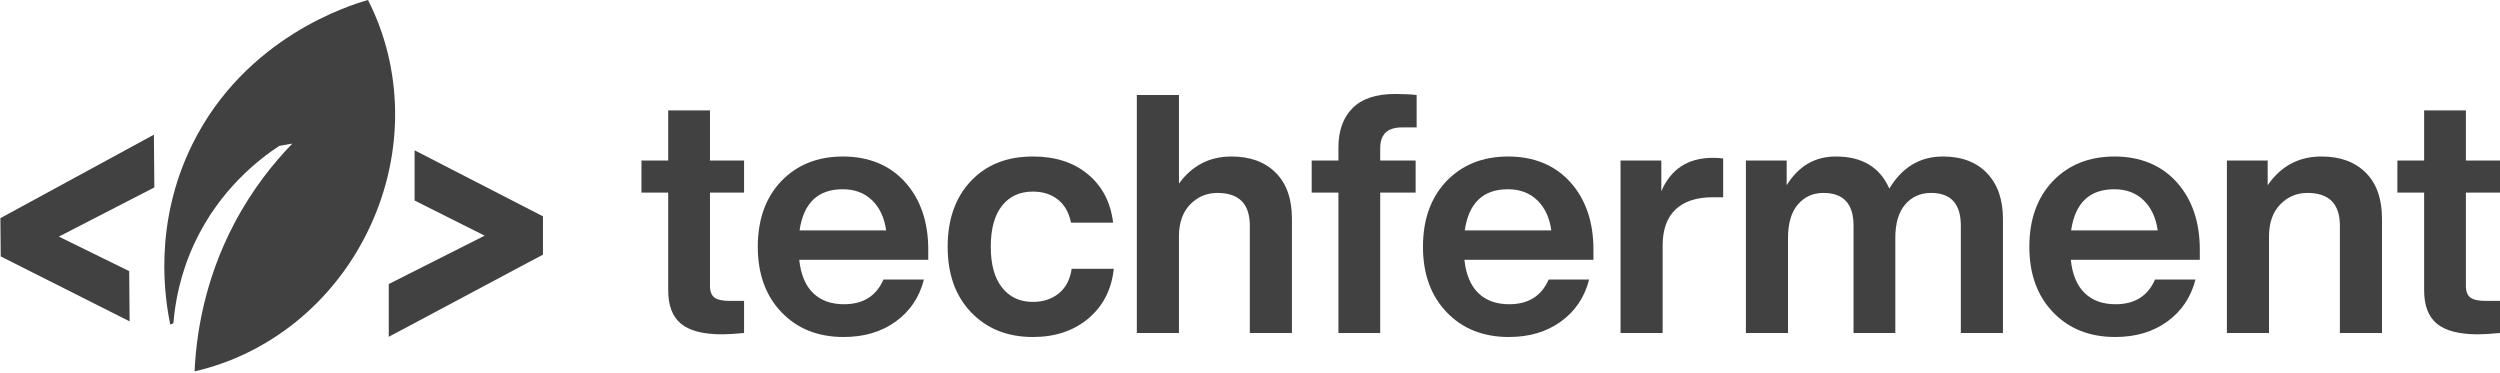
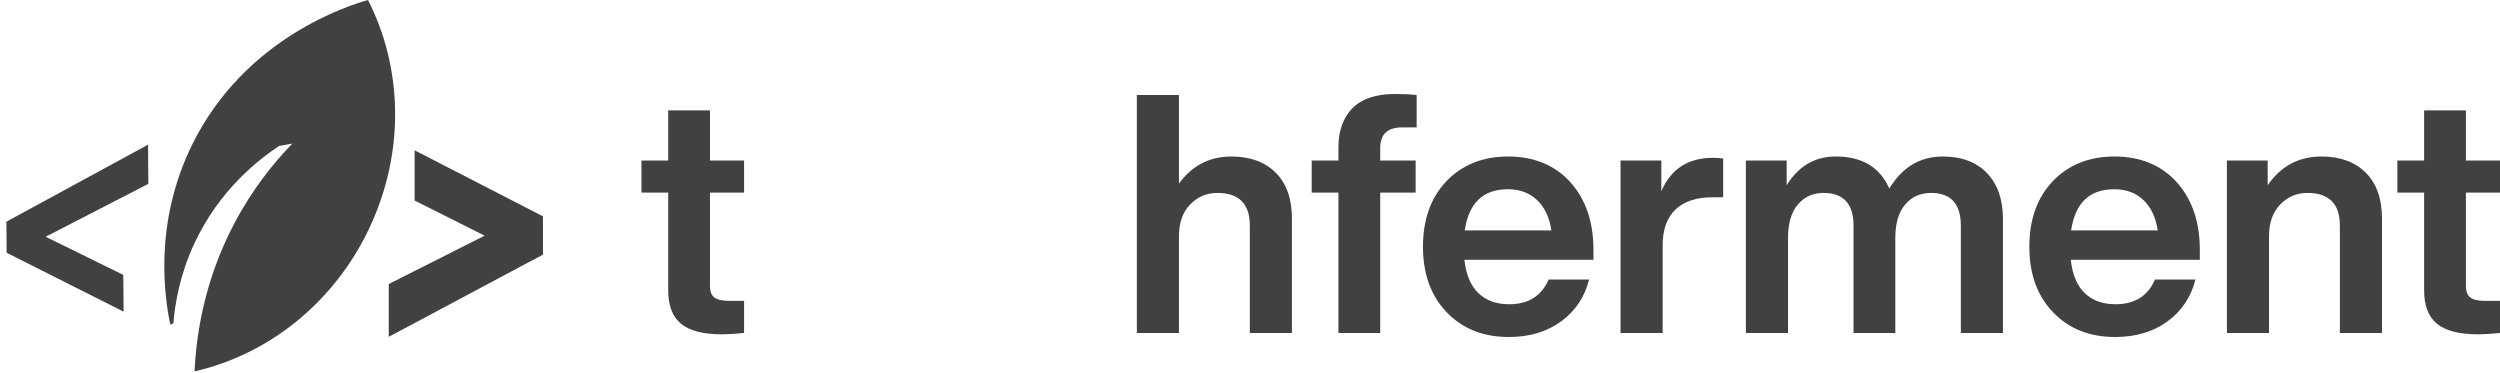
<svg xmlns="http://www.w3.org/2000/svg" width="1717" height="256" viewBox="0 0 1717 256" fill="none">
  <path d="M4.567 173.592L4.381 152.253C36.812 134.626 69.242 116.985 101.673 99.358C101.745 108.329 101.831 117.301 101.902 126.257C78.385 138.367 54.868 150.491 31.337 162.6L84.677 188.797L84.891 214.048L4.567 173.592Z" fill="#424141" />
-   <path d="M89.035 220.711L0.499 176.113L0.27 149.816L105.702 92.493L106.003 128.721L40.425 162.499L88.734 186.217L89.021 220.697L89.035 220.711ZM8.625 171.055L80.752 207.369L80.609 191.333L22.239 162.671L97.791 123.763L97.648 106.179L8.482 154.66L8.625 171.055Z" fill="#424141" />
  <path d="M368.856 151.071V172.41C336.282 189.765 303.694 207.119 271.12 224.488V197.575C294.737 185.666 318.369 173.743 341.986 161.834L288.876 135.193V109.942L368.871 151.071H368.856Z" fill="#424141" />
  <path d="M267.003 231.298V195.069L332.853 161.851L284.745 137.717V103.237L372.908 148.58V174.877L266.989 231.312L267.003 231.298ZM275.186 200.099V217.683L364.754 169.962V153.567L292.942 116.637V132.673L351.068 161.822L275.2 200.099H275.186Z" fill="#424141" />
  <path d="M252.728 0C240.661 3.439 168.62 25.265 132.119 99.069C104.805 154.314 113.446 206.22 116.972 222.945C117.674 222.629 118.39 222.3 119.093 221.984C120.21 208.27 123.535 188.551 133.552 167.083C150.878 129.981 178.164 109.187 191.721 100.23C194.745 99.685 197.783 99.141 200.807 98.596C188.31 111.465 173.406 129.651 160.738 153.813C140.188 192.979 134.771 230.139 133.638 255.06C183.811 243.61 229.426 208.442 253.931 156.077C278.494 103.597 276.216 45.916 252.728 0Z" fill="#424141" />
  <path d="M511.031 110.235V132.274H487.614V196.325C487.614 200.156 488.648 202.84 490.714 204.36C492.78 205.896 496.267 206.656 501.159 206.656H511.031V228.695C504.746 229.298 499.696 229.614 495.879 229.614C483.023 229.614 473.639 227.203 467.756 222.382C461.859 217.561 458.918 209.87 458.918 199.31V132.274H440.552V110.235H458.918V75.799H487.614V110.235H511.031Z" fill="#424141" />
-   <path d="M637.532 171.533V178.42H548.916C549.992 188.521 553.163 196.14 558.444 201.262C563.724 206.399 570.798 208.953 579.679 208.953C592.837 208.953 601.862 203.286 606.769 191.965H634.547C631.491 204.06 625.049 213.659 615.263 220.776C605.463 227.893 593.525 231.451 579.45 231.451C561.844 231.451 547.611 225.798 536.749 214.463C525.873 203.142 520.449 188.148 520.449 169.466C520.449 150.785 525.801 135.791 536.519 124.47C547.381 113.149 561.543 107.481 578.991 107.481C596.438 107.481 611.131 113.379 621.691 125.159C632.252 136.953 637.532 152.406 637.532 171.533ZM578.761 129.98C561.772 129.98 551.901 139.392 549.146 158.217H608.606C607.386 149.493 604.172 142.606 598.963 137.556C593.755 132.505 587.026 129.98 578.761 129.98Z" fill="#424141" />
-   <path d="M709.394 231.451C691.946 231.451 677.784 225.798 666.923 214.463C656.204 203.3 650.852 188.291 650.852 169.466C650.852 150.641 656.204 135.418 666.923 124.24C677.483 113.063 691.645 107.481 709.394 107.481C724.847 107.481 737.473 111.571 747.273 119.764C757.073 127.957 762.813 139.019 764.491 152.937H735.565C734.188 146.05 731.203 140.77 726.612 137.096C722.02 133.423 716.281 131.587 709.394 131.587C700.369 131.587 693.28 134.844 688.158 141.344C683.021 147.843 680.467 157.227 680.467 169.466C680.467 181.706 683.064 191.089 688.273 197.589C693.467 204.103 700.512 207.346 709.394 207.346C716.424 207.346 722.365 205.395 727.186 201.492C732.007 197.589 734.948 191.965 736.024 184.618H764.951C763.415 198.852 757.604 210.216 747.503 218.71C737.402 227.204 724.703 231.451 709.394 231.451Z" fill="#424141" />
  <path d="M845.747 107.481C858.603 107.481 868.733 111.197 876.165 118.615C883.583 126.048 887.3 136.565 887.3 150.182V228.696H858.373V155.003C858.373 140.009 850.955 132.505 836.105 132.505C828.758 132.505 822.517 135.145 817.394 140.425C812.272 145.705 809.704 153.008 809.704 162.349V228.696H780.777V65.239H809.704V126.076C818.729 113.679 830.753 107.481 845.747 107.481Z" fill="#424141" />
  <path d="M972.951 87.508H962.85C952.892 87.508 947.928 92.257 947.928 101.742V110.236H972.263V132.275H947.928V228.696H919.231V132.275H900.865V110.236H919.231V101.282C919.231 89.804 922.445 80.807 928.873 74.307C935.301 67.808 945.015 64.55 958.029 64.55C963.84 64.55 968.819 64.78 972.951 65.239V87.508Z" fill="#424141" />
  <path d="M1094.38 171.533V178.42H1005.76C1006.84 188.521 1010.01 196.14 1015.29 201.262C1020.57 206.399 1027.64 208.953 1036.53 208.953C1049.68 208.953 1058.71 203.286 1063.62 191.965H1091.39C1088.34 204.06 1081.9 213.659 1072.11 220.776C1062.31 227.893 1050.37 231.451 1036.3 231.451C1018.69 231.451 1004.46 225.798 993.595 214.463C982.719 203.142 977.296 188.148 977.296 169.466C977.296 150.785 982.648 135.791 993.366 124.47C1004.23 113.149 1018.39 107.481 1035.84 107.481C1053.28 107.481 1067.98 113.379 1078.54 125.159C1089.1 136.953 1094.38 152.406 1094.38 171.533ZM1035.61 129.98C1018.62 129.98 1008.75 139.392 1005.99 158.217H1065.45C1064.23 149.493 1061.02 142.606 1055.81 137.556C1050.6 132.505 1043.87 129.98 1035.61 129.98Z" fill="#424141" />
  <path d="M1176.35 108.398C1178.95 108.398 1181.31 108.556 1183.47 108.858V135.488H1176.12C1165.1 135.488 1156.64 138.286 1150.75 143.868C1144.86 149.464 1141.91 157.685 1141.91 168.547V228.695H1112.99V110.235H1141V131.356C1147.57 116.046 1159.36 108.398 1176.35 108.398Z" fill="#424141" />
  <path d="M1334.3 107.481C1347.3 107.481 1357.45 111.312 1364.72 118.96C1372 126.608 1375.63 137.096 1375.63 150.412V228.697H1346.7V155.003C1346.7 140.009 1339.88 132.505 1326.27 132.505C1318.92 132.505 1313 135.145 1308.48 140.425C1303.96 145.705 1301.7 153.396 1301.7 163.497V228.697H1273.01V155.003C1273.01 140.009 1266.12 132.505 1252.35 132.505C1245.14 132.505 1239.29 135.145 1234.78 140.425C1230.26 145.705 1228.01 153.396 1228.01 163.497V228.697H1199.08V110.236H1227.09V127.225C1235.2 114.067 1246.45 107.481 1260.84 107.481C1278.89 107.481 1291.14 114.828 1297.57 129.521C1306.45 114.828 1318.69 107.481 1334.3 107.481Z" fill="#424141" />
  <path d="M1510.83 171.533V178.42H1422.22C1423.29 188.521 1426.46 196.14 1431.75 201.262C1437.03 206.399 1444.1 208.953 1452.98 208.953C1466.14 208.953 1475.16 203.286 1480.07 191.965H1507.85C1504.79 204.06 1498.35 213.659 1488.56 220.776C1478.76 227.893 1466.83 231.451 1452.75 231.451C1435.15 231.451 1420.91 225.798 1410.05 214.463C1399.17 203.142 1393.75 188.148 1393.75 169.466C1393.75 150.785 1399.1 135.791 1409.82 124.47C1420.68 113.149 1434.84 107.481 1452.29 107.481C1469.74 107.481 1484.43 113.379 1494.99 125.159C1505.55 136.953 1510.83 152.406 1510.83 171.533ZM1452.06 129.98C1435.07 129.98 1425.2 139.392 1422.45 158.217H1481.91C1480.69 149.493 1477.47 142.606 1472.26 137.556C1467.06 132.505 1460.33 129.98 1452.06 129.98Z" fill="#424141" />
  <path d="M1594.4 107.481C1607.26 107.481 1617.39 111.198 1624.82 118.616C1632.24 126.048 1635.95 136.566 1635.95 150.182V228.697H1607.03V155.003C1607.03 140.009 1599.61 132.505 1584.76 132.505C1577.41 132.505 1571.17 135.145 1566.05 140.425C1560.93 145.705 1558.36 153.009 1558.36 162.35V228.697H1529.43V110.236H1557.44V127.225C1566.47 114.067 1578.79 107.481 1594.4 107.481Z" fill="#424141" />
  <path d="M1717 110.235V132.274H1693.58V196.325C1693.58 200.156 1694.62 202.84 1696.68 204.36C1698.75 205.896 1702.24 206.656 1707.13 206.656H1717V228.695C1710.72 229.298 1705.66 229.614 1701.85 229.614C1688.99 229.614 1679.61 227.203 1673.73 222.382C1667.83 217.561 1664.89 209.87 1664.89 199.31V132.274H1646.52V110.235H1664.89V75.799H1693.58V110.235H1717Z" fill="#424141" />
</svg>